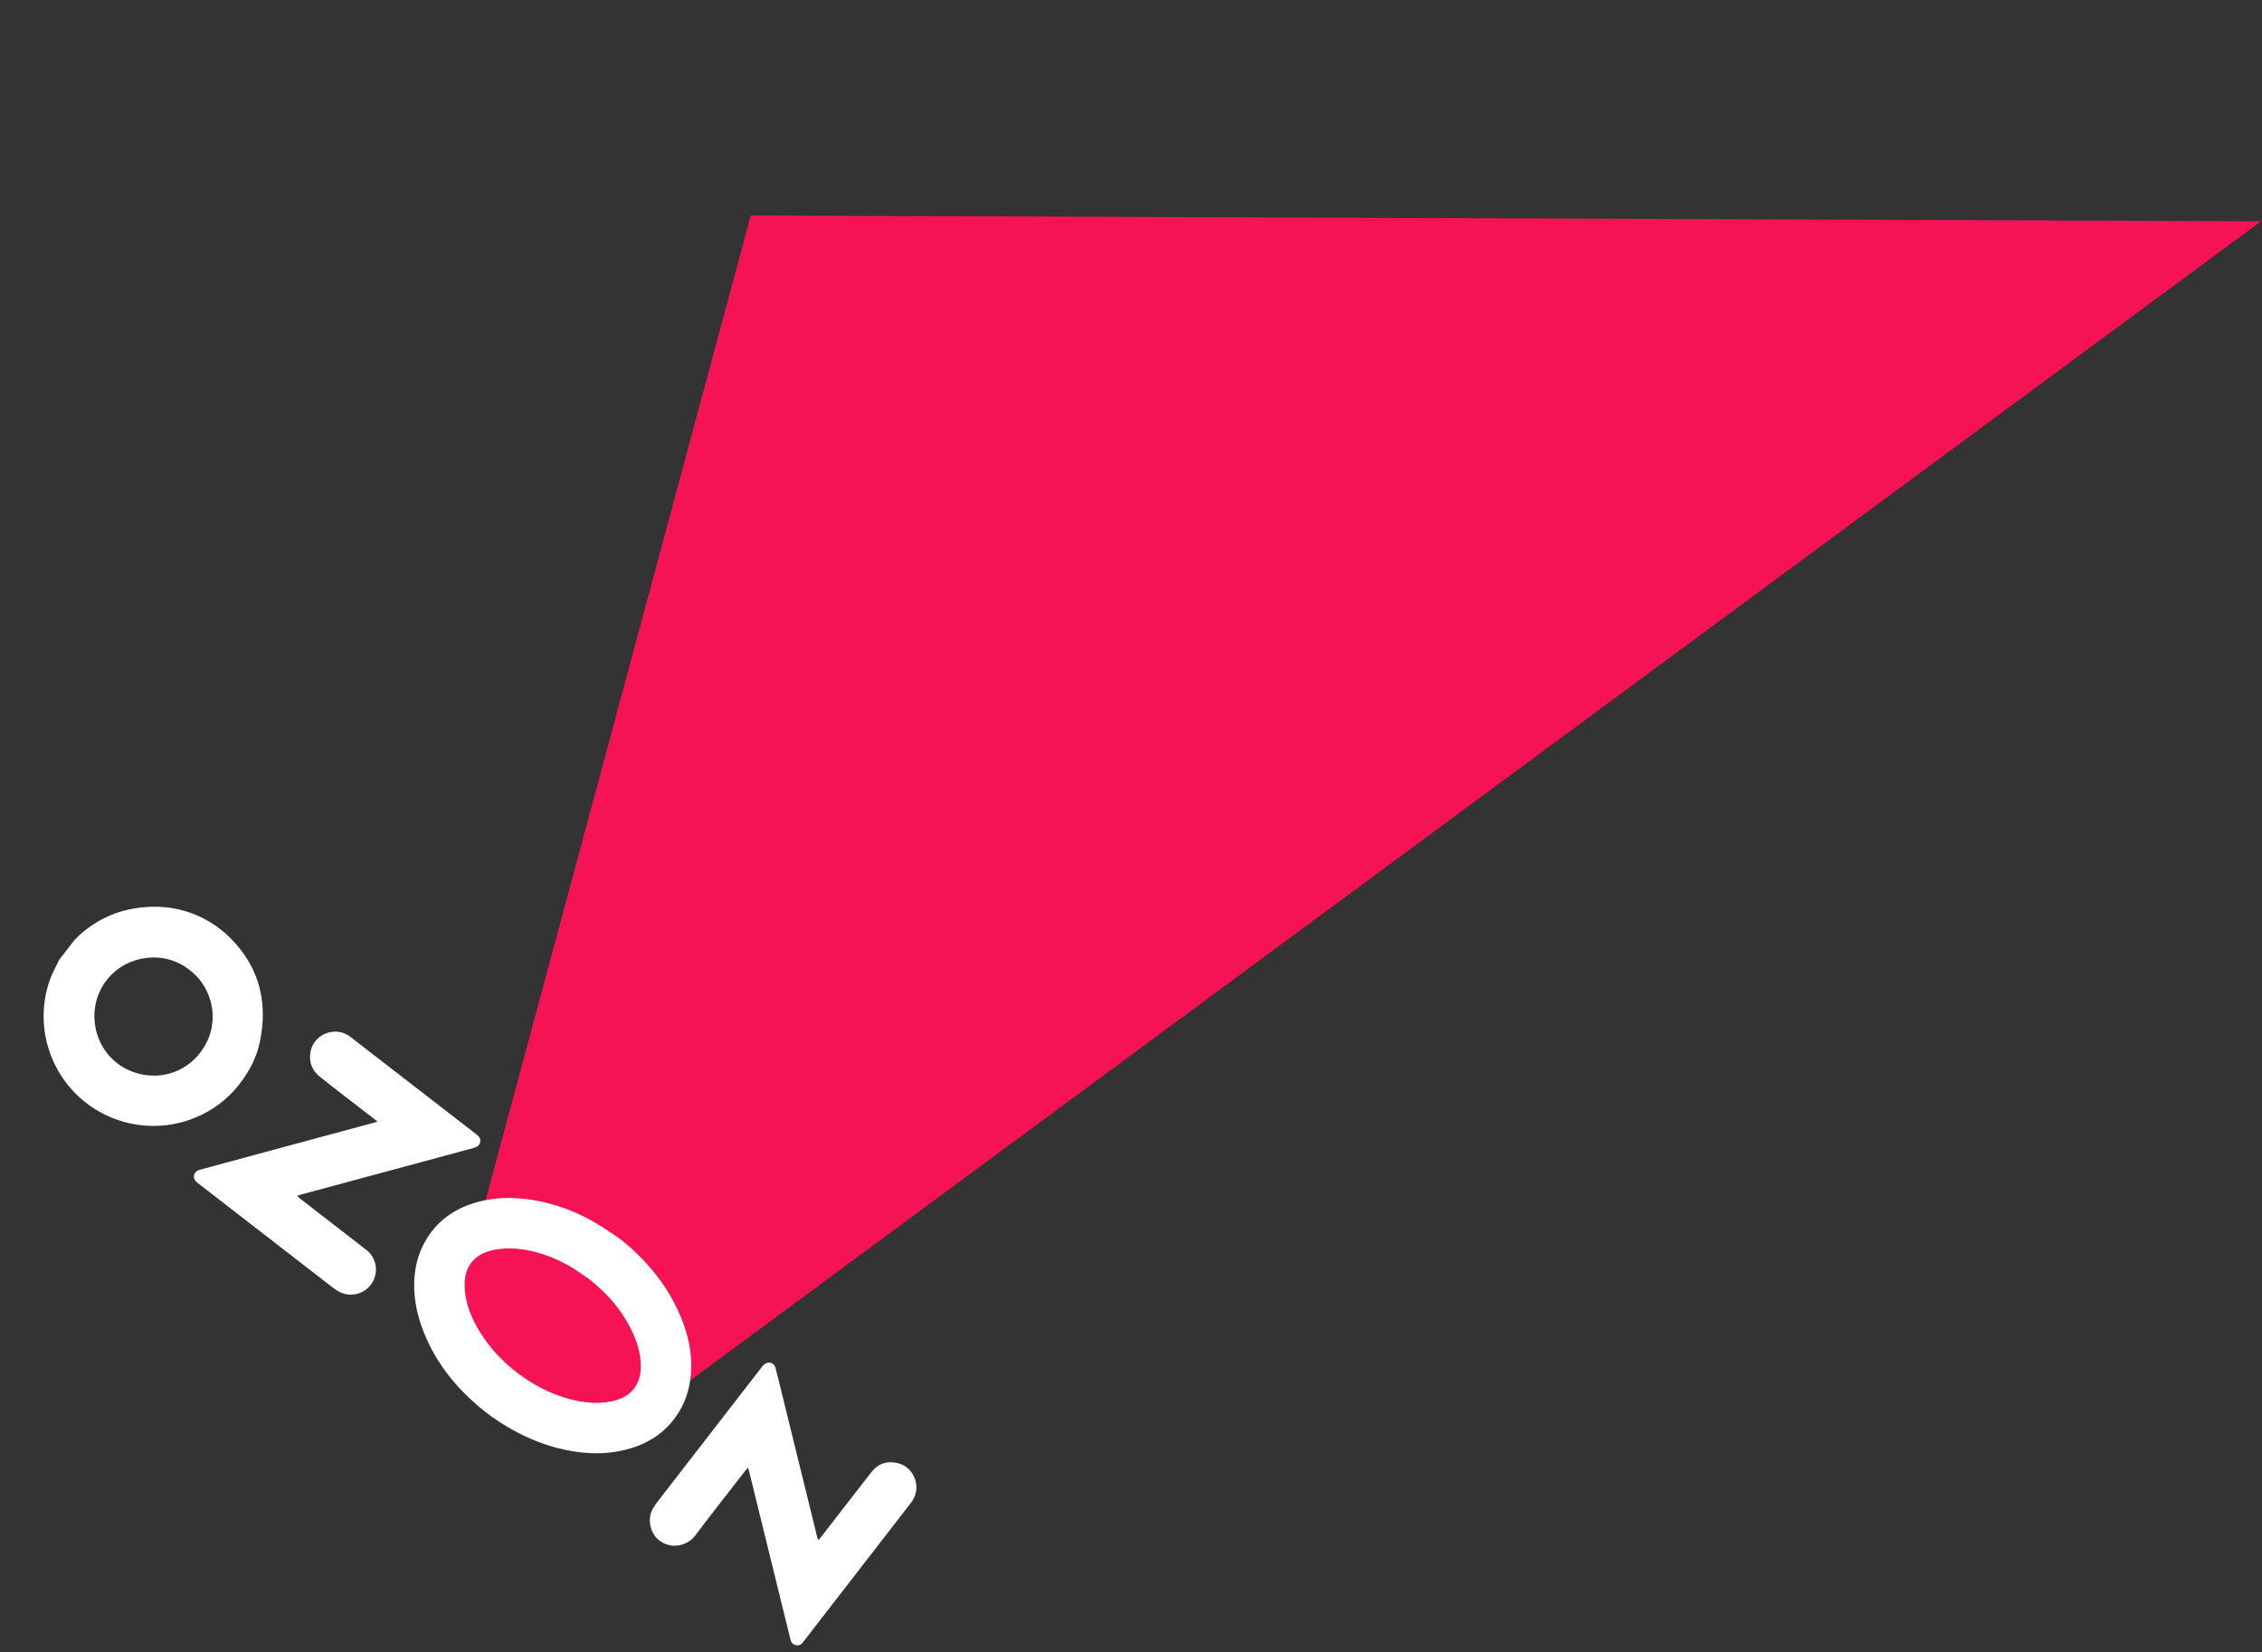
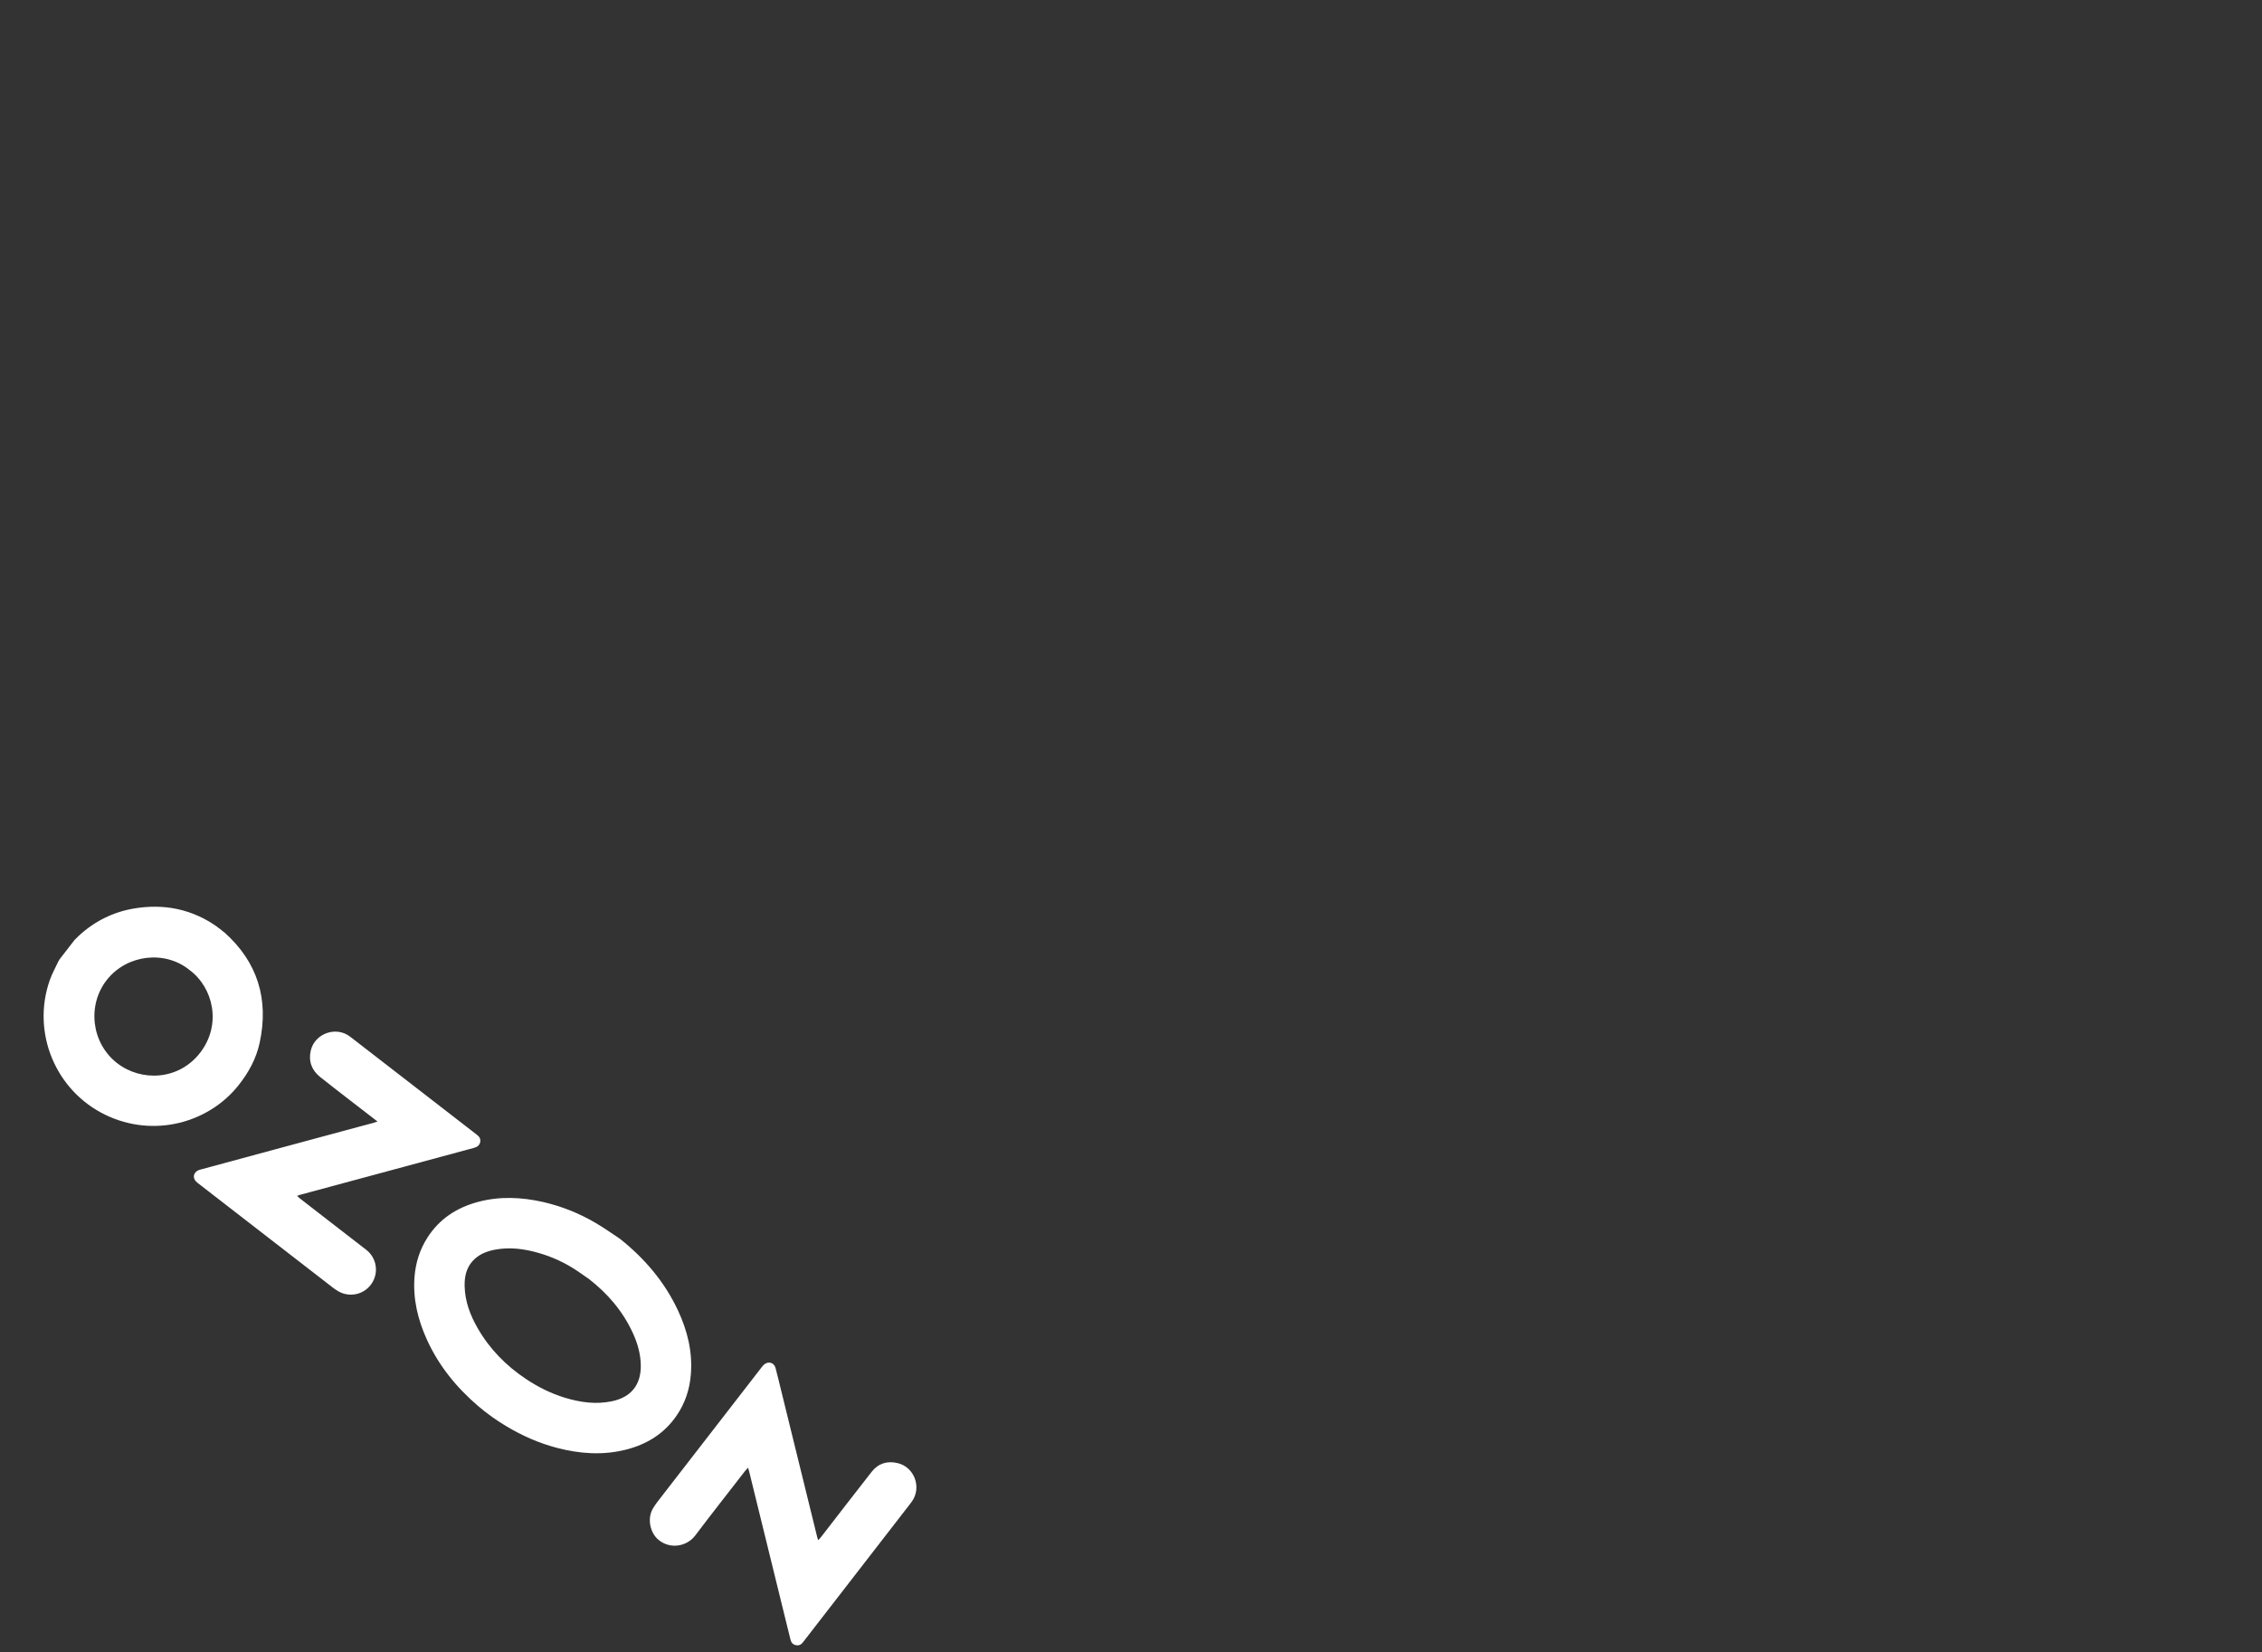
<svg xmlns="http://www.w3.org/2000/svg" width="1622" height="1185" viewBox="0 0 1622 1185" fill="none">
  <rect x="0" y="0" width="1622" height="1185" fill="#333333" stroke="none" />
-   <path d="M538.333 154.519L327.942 935.98L323.941 965.384L346.667 1005.23L412.276 1036.85L445.332 1026.52L1621.35 158.67L538.333 154.519Z" fill="#F51355" />
  <g clip-path="url(#clip0_332_37)">
    <path d="M159.107 667.264C159.579 667.831 160.274 668.104 160.816 668.587C184.774 689.908 192.933 716.686 186.18 747.871C183.736 759.153 178.319 769.107 171.135 778.17C149.42 805.576 110.01 816.026 75.815 799.614C39.79 782.327 22.446 740.435 35.721 702.814C37.393 698.077 39.933 693.65 42.04 689.059C42.236 688.635 42.626 688.361 42.765 687.892L53.573 673.933C54.532 673.178 55.253 672.255 56.141 671.428C67.516 660.81 80.87 654.058 96.192 651.496C117.604 647.913 137.619 651.923 155.466 664.445C156.012 664.827 156.41 665.377 157.027 665.653L159.107 667.264ZM135.958 695.673C118.293 681.247 91.19 684.532 76.861 702.413C62.329 720.541 65.383 747.774 83.761 762.24C101.091 775.876 128.208 774.935 143.648 754.786C159.196 734.473 152.76 708.077 135.947 695.665L135.958 695.673Z" fill="white" />
    <path d="M444.469 888.334C462.234 902.429 476.558 919.234 486.177 939.821C492.991 954.4 496.721 969.685 495.362 985.903C494.479 996.429 491.299 1006.17 485.304 1014.98C476.374 1028.11 463.827 1035.84 448.689 1039.63C432.124 1043.78 415.629 1042.58 399.269 1038.29C386.546 1034.95 374.637 1029.69 363.334 1022.95C356.165 1018.71 349.369 1013.86 343.022 1008.47C327.437 995.143 314.671 979.544 306.144 960.764C299.614 946.399 295.986 931.43 297.254 915.55C298.063 905.479 301.009 896.095 306.496 887.526C315.102 874.079 327.525 866.041 342.672 861.962C358.265 857.755 373.908 858.495 389.54 862.021C402.729 865.06 415.376 870.105 427.038 876.981C433.026 880.448 438.671 884.525 444.469 888.334ZM422.279 917.181C419.553 915.294 416.846 913.383 414.104 911.525C405.486 905.704 395.996 901.293 385.992 898.458C375.765 895.534 365.39 894.195 354.813 896.207C348.659 897.377 342.988 899.726 338.763 904.49C334.239 909.588 332.999 915.898 333.172 922.512C333.455 933.371 337.186 943.224 342.523 952.501C351.1 967.403 362.809 979.354 377.106 988.879C385.809 994.679 395.043 999.311 405.037 1002.35C416.067 1005.7 427.274 1007.3 438.754 1004.9C452.566 1002.02 459.733 993.071 459.488 978.975C459.348 971.015 457.217 963.512 453.959 956.324C446.796 940.512 435.876 927.766 422.279 917.181Z" fill="white" />
    <path d="M586.707 1104.53C587.528 1103.63 588.135 1103.05 588.645 1102.39C600.759 1086.74 612.836 1071.07 625.033 1055.49C629.79 1049.42 636.253 1047.47 643.665 1049.24C655.72 1052.11 661.069 1066.71 653.883 1076.78C653.263 1077.65 652.614 1078.5 651.967 1079.33L577.104 1176.02C576.683 1176.57 576.267 1177.1 575.838 1177.66C574.583 1179.36 572.972 1180.23 570.809 1179.82C568.564 1179.41 567.359 1177.97 566.836 1175.83C565.418 1170.13 564.008 1164.41 562.605 1158.68C554.139 1124.2 545.667 1089.71 537.187 1055.21C536.999 1054.45 536.735 1053.71 536.383 1052.53C535.531 1053.46 534.926 1054.04 534.421 1054.69C522.431 1070.18 510.286 1085.58 498.478 1101.22C492.726 1108.84 480.913 1111.35 472.313 1104.38C466.008 1099.27 463.999 1088.87 468.165 1081.84C469.183 1080.12 470.306 1078.46 471.528 1076.88C496.388 1044.74 521.266 1012.6 546.16 980.491C546.712 979.735 547.35 979.046 548.062 978.438C551.1 976.003 555.051 977.179 556.078 980.94C557.464 986.017 558.649 991.145 559.906 996.255L584.317 1095.51C584.899 1097.88 585.466 1100.26 586.064 1102.62C586.193 1103.15 586.401 1103.64 586.707 1104.53Z" fill="white" />
    <path d="M270.701 804.285L268.516 802.594C255.536 792.544 242.47 782.606 229.616 772.395C223.614 767.627 221.078 761.175 222.815 753.517C225.625 741.106 240.978 735.637 251.05 743.424C281.352 766.851 311.644 790.291 341.926 813.745C343.729 815.141 344.803 816.733 344.33 819.027C343.856 821.322 342.223 822.552 339.983 823.151C319.788 828.579 299.599 834.032 279.419 839.51C258.087 845.268 236.753 851.024 215.416 856.778C214.707 856.949 214.063 857.252 213.018 857.641C213.942 858.466 214.535 859.063 215.195 859.574C231.004 871.814 246.812 884.054 262.621 896.294C265.846 898.785 268.124 902.303 269.078 906.264C270.031 910.225 269.602 914.391 267.863 918.072C266.826 920.307 265.339 922.305 263.494 923.939C261.65 925.573 259.487 926.809 257.143 927.57C254.798 928.331 252.321 928.601 249.867 928.362C247.412 928.123 245.033 927.38 242.877 926.181C241.407 925.354 240 924.421 238.667 923.388C206.293 898.346 173.931 873.289 141.58 848.218C138.551 845.873 138.123 842.546 140.687 840.211C141.612 839.477 142.694 838.965 143.848 838.712C161.485 833.892 179.168 829.106 196.894 824.355L268.152 805.112C268.802 804.935 269.431 804.696 270.701 804.285Z" fill="white" />
  </g>
  <defs>
    <clipPath id="clip0_332_37">
      <rect width="721.338" height="157.399" fill="white" transform="translate(96.359 618.67) rotate(37.749)" />
    </clipPath>
  </defs>
</svg>